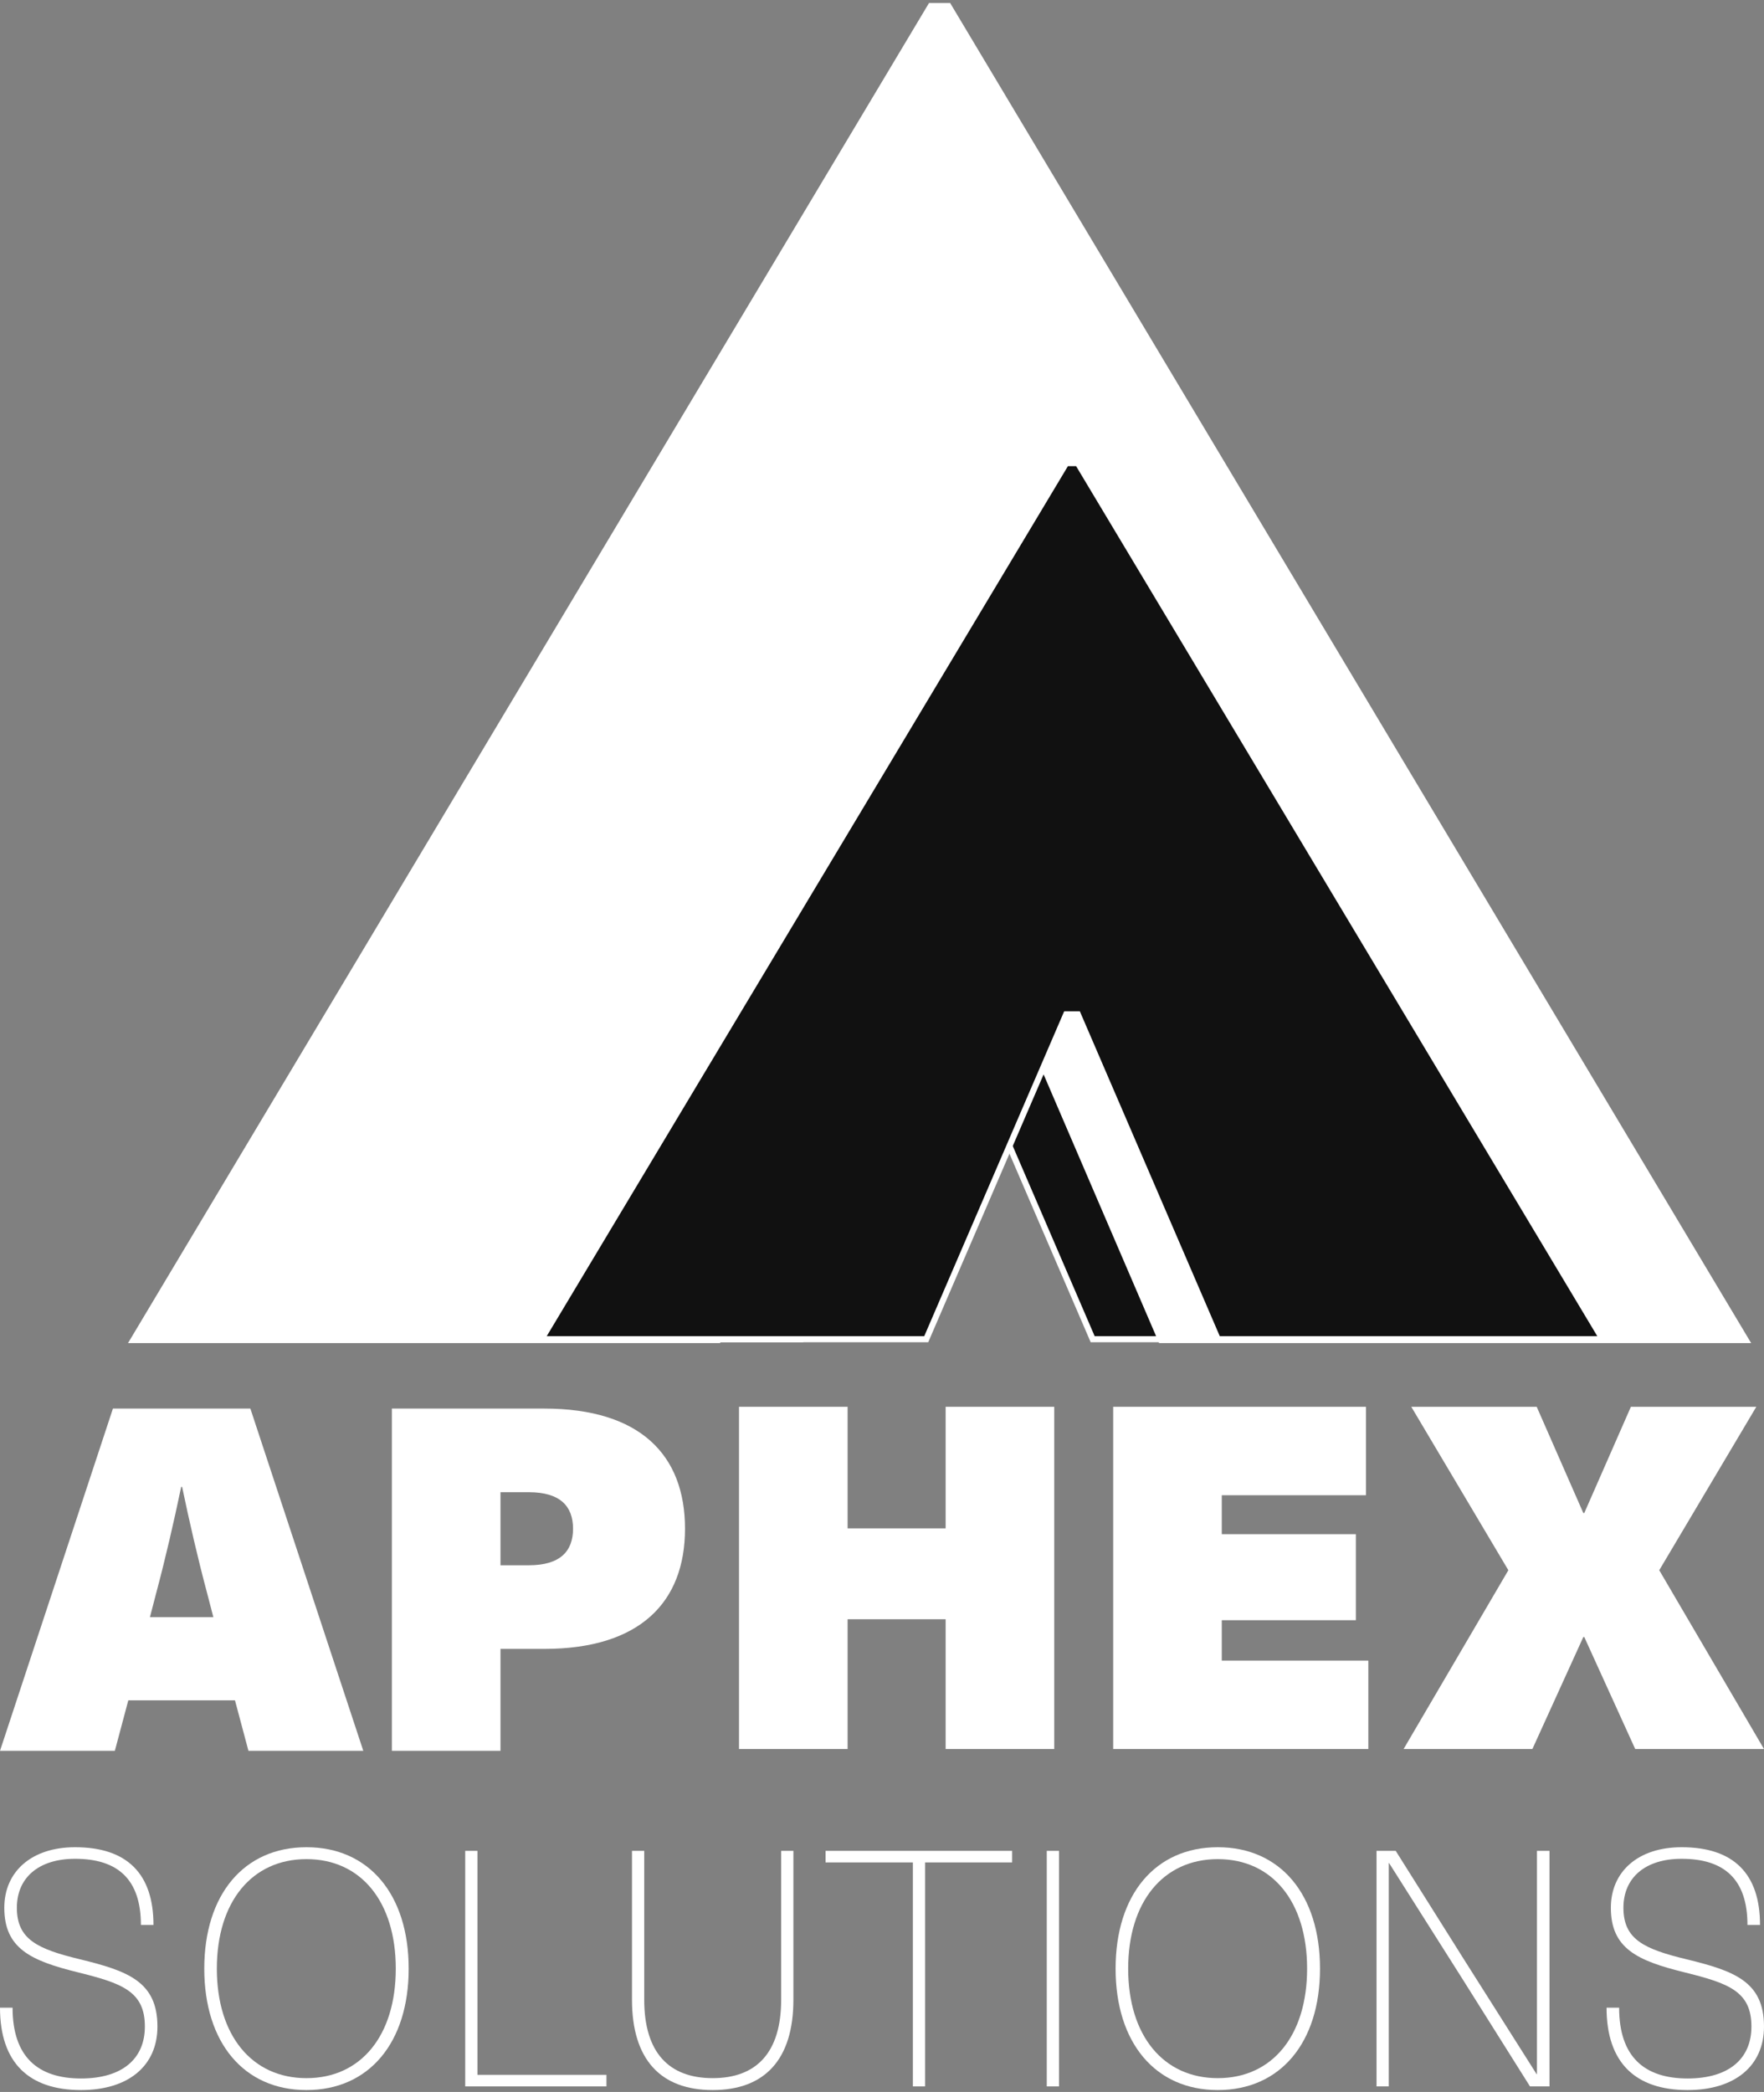
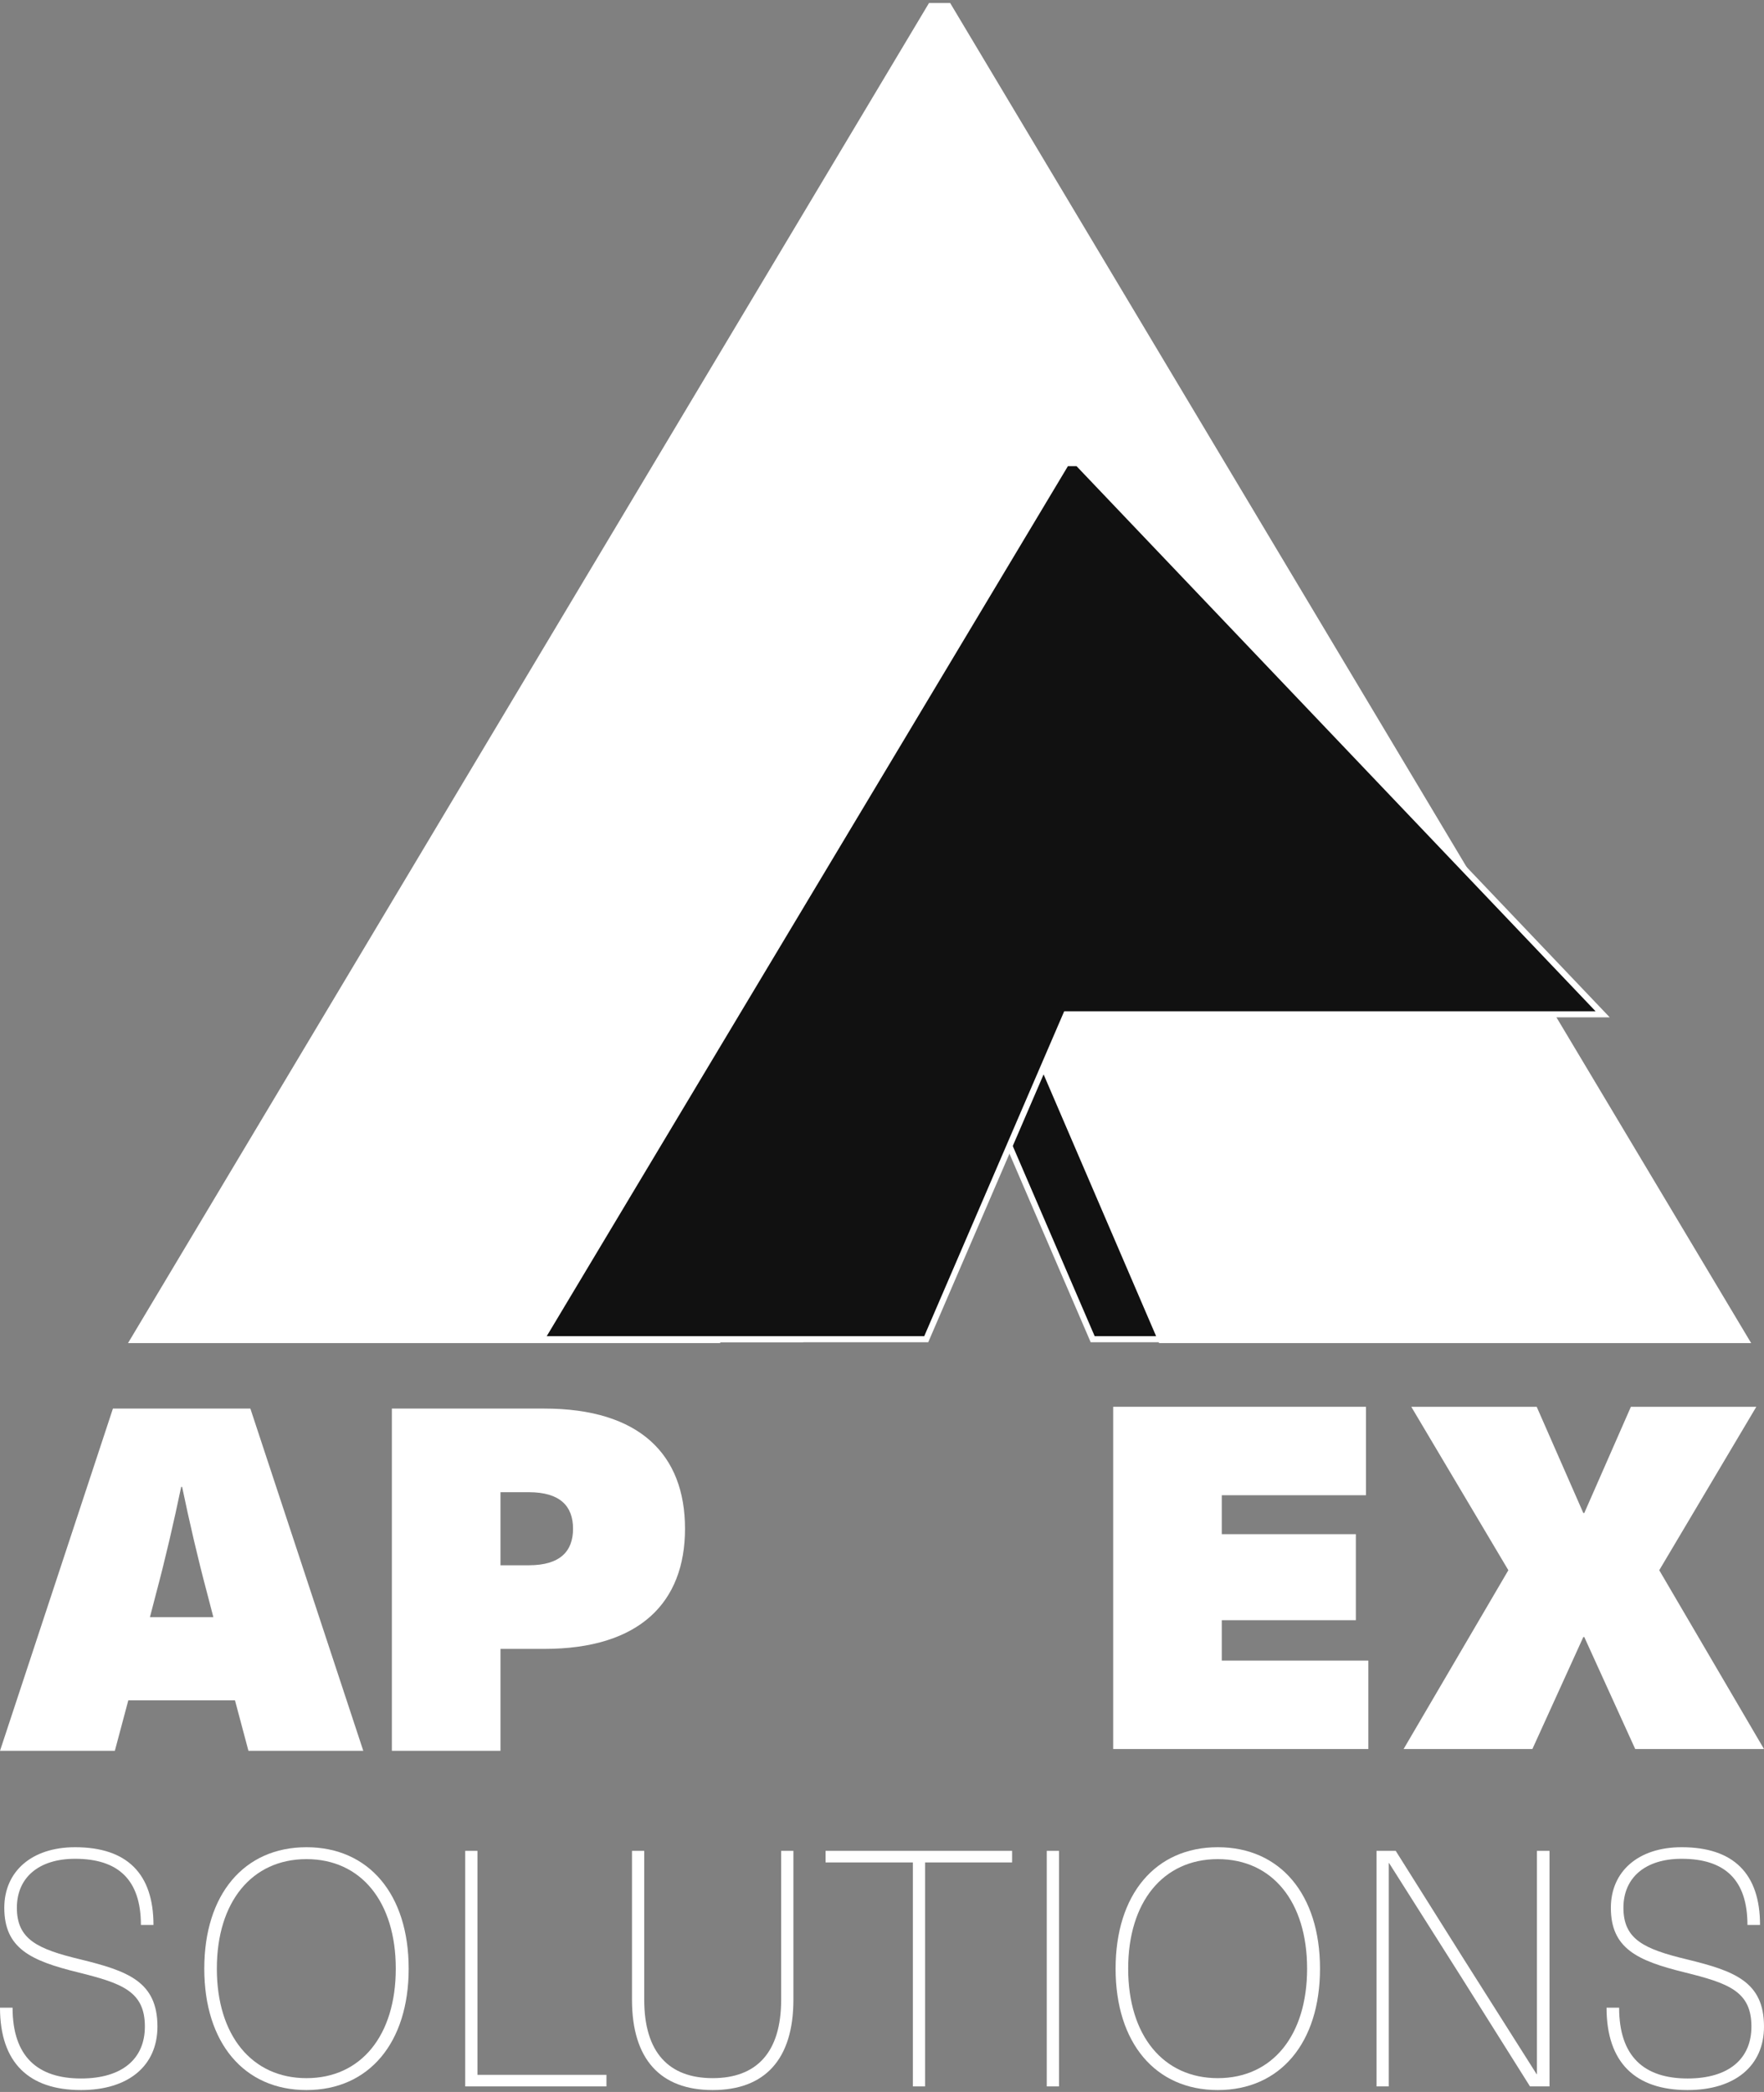
<svg xmlns="http://www.w3.org/2000/svg" width="291" height="345" viewBox="0 0 291 345" fill="none">
  <rect x="0" y="0" width="291" height="345" fill="#808080" stroke="none" />
  <path d="M38.764 280.417H21.166L18.946 288.741H0L18.629 232.299H41.301L59.93 288.741H40.984L38.764 280.417ZM35.197 266.703L34.166 262.739C32.66 257.111 31.233 250.928 30.044 245.22H29.886C28.697 250.928 27.27 257.111 25.764 262.739L24.733 266.703H35.197Z" fill="white" />
  <path d="M273.719 258.958L291 288.448H269.755L261.352 269.977H261.194L252.791 288.448H231.546L248.827 258.958L232.814 232.006H253.504L261.194 249.525H261.352L269.042 232.006H289.732L273.719 258.958Z" fill="white" />
  <path d="M225.334 246.592H201.552V253.013H223.669V267.203H201.552V273.862H225.73V288.448H183.637V232.006H225.334V246.592Z" fill="white" />
-   <path d="M173.914 288.448H155.998V267.044H139.827V288.448H121.911V232.006H139.827V252.062H155.998V232.006H173.914V288.448Z" fill="white" />
  <path d="M64.647 232.299H89.777C105.552 232.299 113.004 239.909 113.004 252.117C113.004 264.246 105.552 271.935 89.777 271.935H82.563V288.741H64.647V232.299ZM82.563 246.092V258.142H87.24C92.393 258.142 94.533 255.843 94.533 252.117C94.533 248.391 92.393 246.092 87.24 246.092H82.563Z" fill="white" />
  <path d="M277.413 304.641C285.98 304.641 290.345 309.006 290.345 317.463H288.271C288.271 309.988 284.506 306.55 277.413 306.55C271.411 306.55 267.81 309.66 267.81 314.626C267.81 319.864 271.248 321.446 278.286 323.138C286.089 325.047 290.999 326.793 290.999 334.214C290.999 340.707 286.198 344.69 278.395 344.69C269.829 344.69 265.027 340.216 265.027 331.104H267.101C267.101 339.179 271.248 342.78 278.395 342.78C285.161 342.78 288.926 339.561 288.926 334.214C288.926 328.376 285.107 327.066 277.85 325.266C270.102 323.356 265.737 321.337 265.737 314.626C265.737 308.678 270.211 304.641 277.413 304.641Z" fill="white" />
  <path d="M255.618 344.089H252.398L241.213 326.302L229.154 307.259H229.1V327.611V344.089H227.081V305.24H230.246L241.431 323.028L253.49 342.07H253.544V321.718V305.24H255.618V344.089Z" fill="white" />
  <path d="M200.895 304.641C211.208 304.641 217.755 312.443 217.755 324.665C217.755 336.887 211.208 344.69 200.895 344.69C190.583 344.69 184.035 336.887 184.035 324.665C184.035 312.443 190.583 304.641 200.895 304.641ZM200.895 306.605C191.892 306.605 186.109 313.644 186.109 324.665C186.109 335.687 191.892 342.726 200.895 342.726C209.898 342.726 215.627 335.687 215.627 324.665C215.627 313.644 209.898 306.605 200.895 306.605Z" fill="white" />
  <path d="M174.699 344.089H172.68V305.24H174.699V344.089Z" fill="white" />
  <path d="M166.963 307.15H152.613V344.089H150.594V307.15H136.189V305.24H166.963V307.15Z" fill="white" />
  <path d="M130.884 305.24V329.794C130.884 339.615 126.191 344.689 117.57 344.689C108.949 344.689 104.257 339.615 104.257 329.794V305.24H106.276V329.794C106.276 338.524 110.368 342.725 117.57 342.725C124.773 342.725 128.865 338.524 128.865 329.794V305.24H130.884Z" fill="white" />
  <path d="M78.764 342.18H100.044V344.089H76.745V305.24H78.764V342.18Z" fill="white" />
  <path d="M50.558 304.641C60.871 304.641 67.418 312.443 67.418 324.665C67.418 336.887 60.871 344.69 50.558 344.69C40.246 344.69 33.698 336.887 33.698 324.665C33.698 312.443 40.246 304.641 50.558 304.641ZM50.558 306.605C41.555 306.605 35.772 313.644 35.772 324.665C35.772 335.687 41.555 342.726 50.558 342.726C59.561 342.726 65.29 335.687 65.29 324.665C65.29 313.644 59.561 306.605 50.558 306.605Z" fill="white" />
  <path d="M12.386 304.641C20.952 304.641 25.317 309.006 25.317 317.463H23.244C23.244 309.988 19.479 306.55 12.386 306.55C6.384 306.55 2.783 309.66 2.783 314.626C2.783 319.864 6.22 321.446 13.259 323.138C21.061 325.047 25.972 326.793 25.972 334.214C25.972 340.707 21.171 344.69 13.368 344.69C4.802 344.69 0 340.216 0 331.104H2.073C2.073 339.179 6.22 342.78 13.368 342.78C20.134 342.78 23.899 339.561 23.899 334.214C23.899 328.376 20.079 327.066 12.822 325.266C5.074 323.356 0.709 321.337 0.709 314.626C0.709 308.678 5.184 304.641 12.386 304.641Z" fill="white" />
  <path d="M155.244 76.381L68.668 220.861H132.157L155.244 167.279H157.168L180.255 220.861H243.744L157.168 76.381H155.244Z" fill="#111111" stroke="white" />
  <path d="M153.538 1L22 221H118.462L153.538 139.411H156.462L191.538 221H288L156.462 1H153.538Z" fill="white" stroke="white" />
-   <path d="M175.884 76.381L89.308 220.861H152.797L175.884 167.279H177.807L200.894 220.861H264.383L177.807 76.381H175.884Z" fill="#111111" stroke="white" />
+   <path d="M175.884 76.381L89.308 220.861H152.797L175.884 167.279H177.807H264.383L177.807 76.381H175.884Z" fill="#111111" stroke="white" />
</svg>